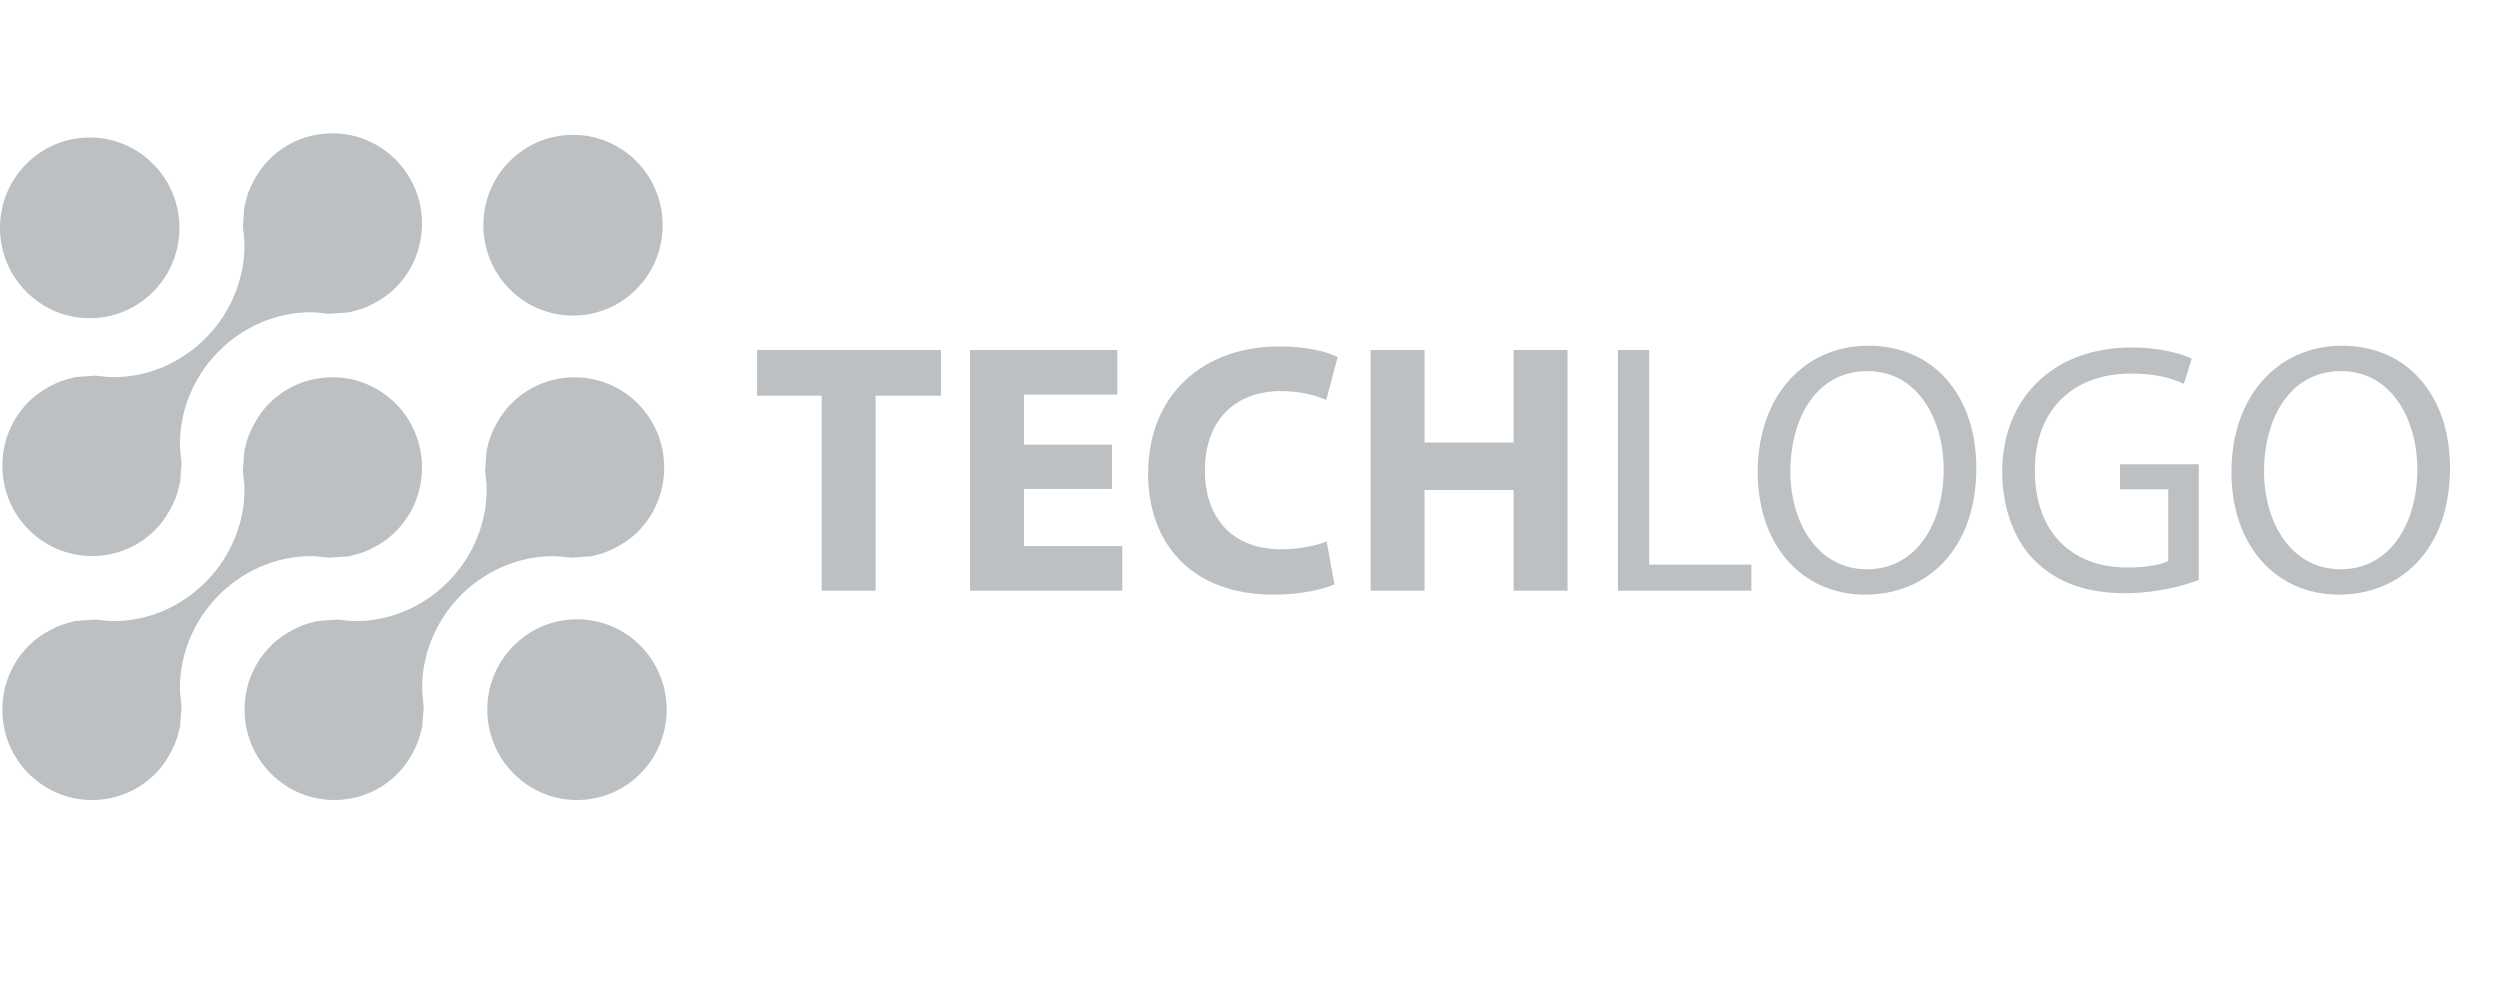
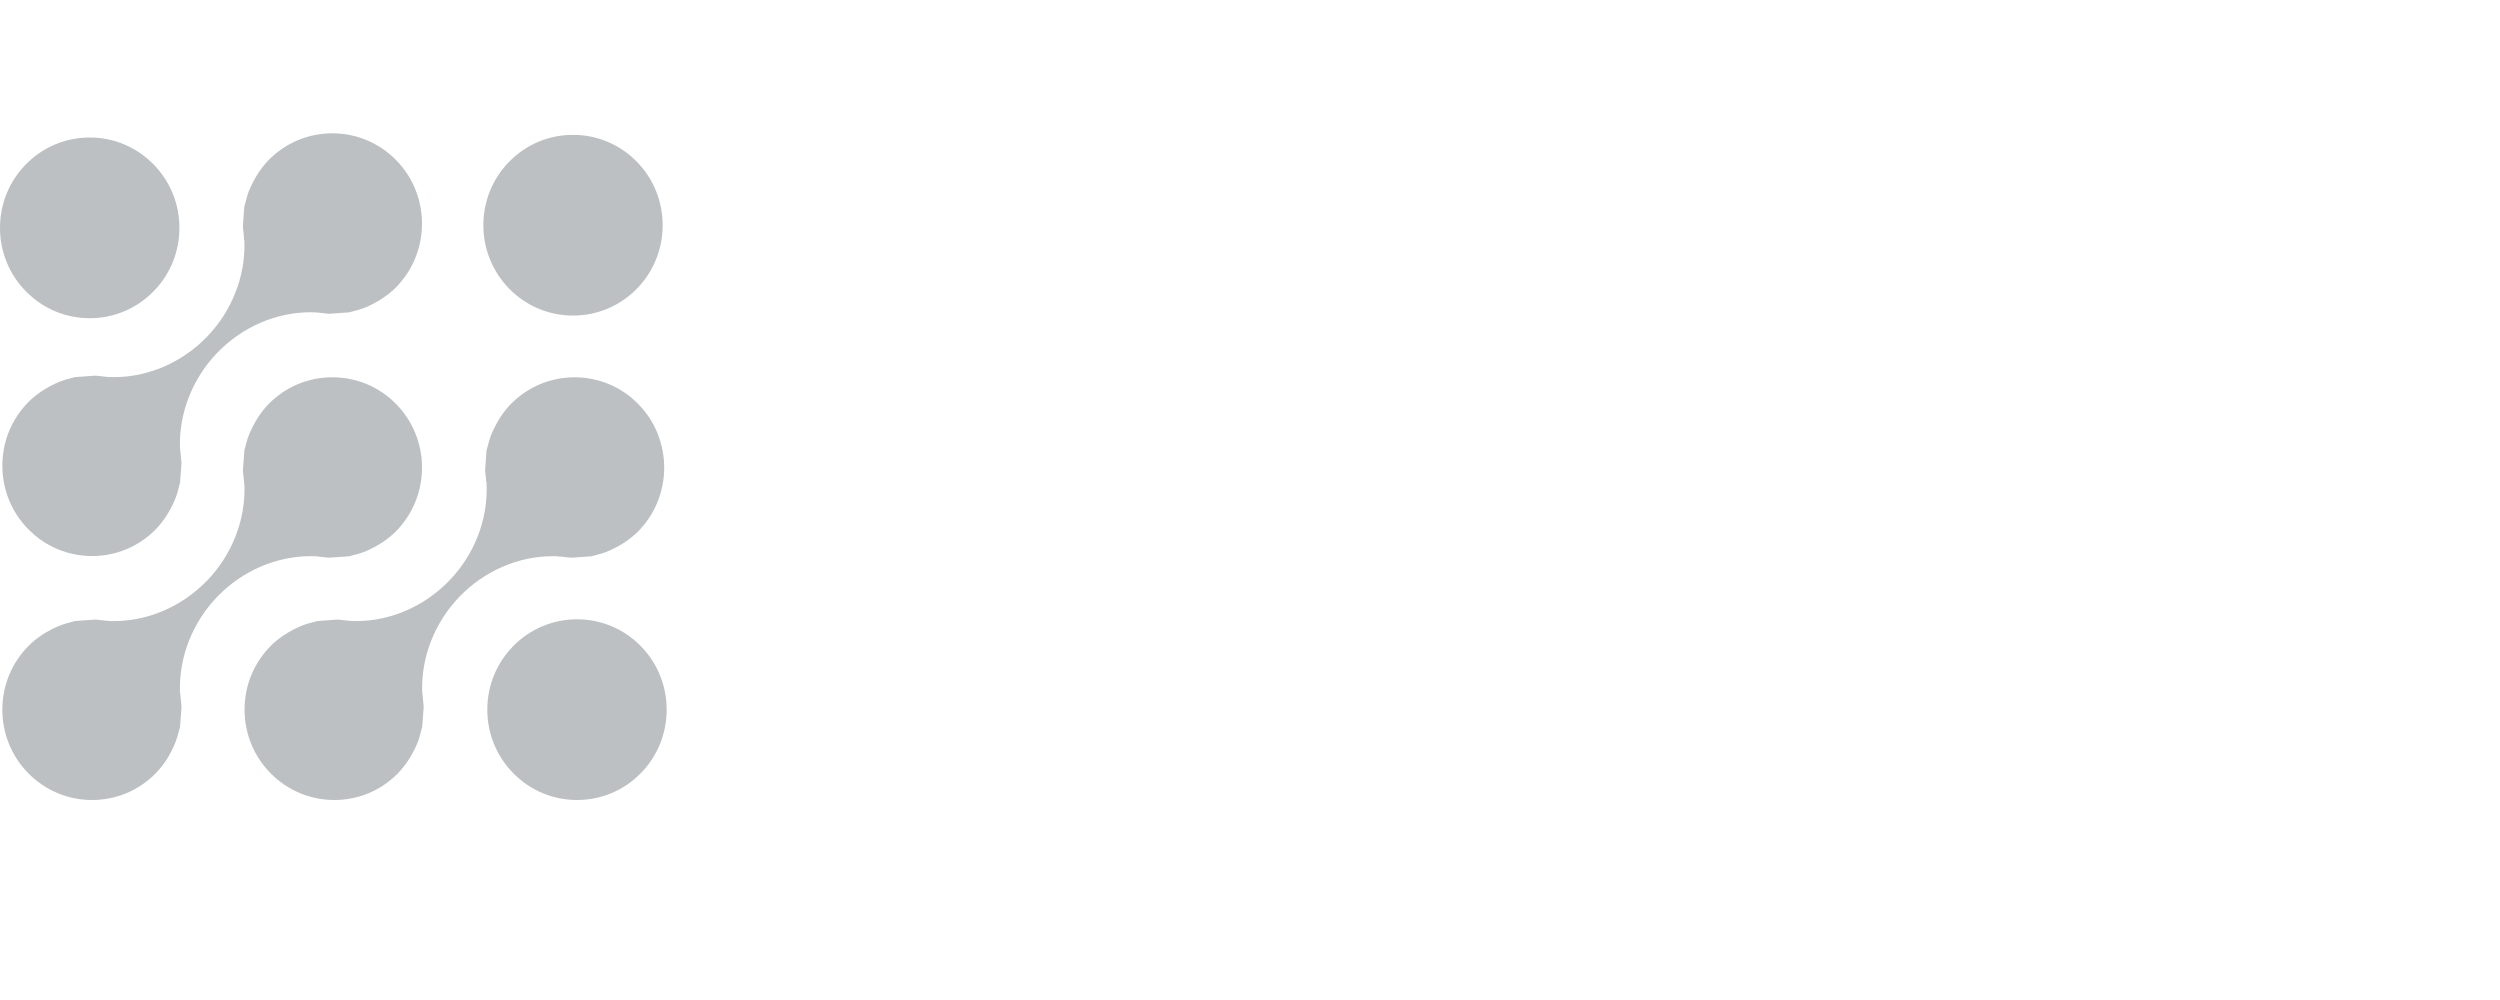
<svg xmlns="http://www.w3.org/2000/svg" width="150" height="60" viewBox="0 0 150 60" fill="none">
  <path fill-rule="evenodd" clip-rule="evenodd" d="M34.623 48C33.185 48 31.832 47.436 30.816 46.412C29.798 45.389 29.238 44.027 29.238 42.578C29.238 41.131 29.798 39.77 30.813 38.747C31.83 37.723 33.183 37.158 34.621 37.158C36.059 37.158 37.41 37.721 38.426 38.745C40.525 40.86 40.525 44.3 38.426 46.414C37.41 47.437 36.059 48 34.623 48ZM5.385 19.093C3.946 19.093 2.594 18.528 1.577 17.504C0.56 16.481 0 15.12 0 13.671C0 12.223 0.559 10.862 1.574 9.84C2.592 8.815 3.945 8.25 5.384 8.25C6.82 8.25 8.172 8.814 9.187 9.837C10.205 10.861 10.765 12.224 10.765 13.672C10.765 15.12 10.205 16.482 9.188 17.506C8.172 18.529 6.821 19.093 5.385 19.093ZM34.383 18.934C32.943 18.934 31.592 18.37 30.576 17.346C28.478 15.232 28.476 11.793 30.572 9.681C31.59 8.656 32.942 8.091 34.381 8.091C35.819 8.091 37.17 8.655 38.187 9.679C40.284 11.792 40.284 15.233 38.187 17.349C37.171 18.37 35.819 18.934 34.383 18.934ZM5.524 48C4.086 48 2.734 47.436 1.716 46.412C0.699 45.388 0.14 44.027 0.141 42.579C0.141 41.131 0.702 39.77 1.719 38.746C1.932 38.53 2.172 38.333 2.477 38.125C2.569 38.061 2.654 38.009 2.741 37.956C2.94 37.84 3.139 37.735 3.324 37.65C3.425 37.604 3.528 37.558 3.638 37.516C3.831 37.443 4.047 37.378 4.294 37.319C4.343 37.306 4.387 37.295 4.431 37.282C4.458 37.274 4.485 37.265 4.513 37.258L5.711 37.176C5.863 37.183 6.026 37.202 6.199 37.225L6.268 37.234C6.308 37.239 6.364 37.244 6.419 37.246L6.467 37.25L6.522 37.261H6.569C6.657 37.264 6.744 37.266 6.831 37.266C8.897 37.266 10.935 36.38 12.425 34.836C13.908 33.299 14.726 31.232 14.667 29.163L14.665 29.101L14.654 29.037C14.643 28.98 14.639 28.921 14.636 28.863C14.63 28.793 14.625 28.724 14.616 28.654L14.603 28.533C14.591 28.428 14.58 28.326 14.573 28.223L14.665 27.012C14.671 26.981 14.681 26.954 14.69 26.924L14.711 26.849C14.766 26.62 14.825 26.39 14.911 26.168C14.956 26.041 14.998 25.947 15.044 25.852C15.14 25.64 15.239 25.448 15.356 25.25C15.407 25.165 15.456 25.078 15.514 24.994C15.732 24.675 15.929 24.431 16.134 24.224C17.151 23.2 18.502 22.637 19.942 22.637C21.38 22.637 22.733 23.2 23.75 24.223C25.846 26.336 25.845 29.776 23.745 31.891C23.533 32.105 23.293 32.302 22.987 32.513C22.897 32.574 22.812 32.625 22.727 32.676C22.534 32.792 22.339 32.895 22.145 32.986C22.039 33.033 21.934 33.082 21.832 33.12C21.627 33.197 21.408 33.263 21.179 33.314L21.05 33.351C21.021 33.359 20.992 33.368 20.963 33.376L19.753 33.462C19.611 33.456 19.463 33.437 19.305 33.417L19.198 33.404C19.162 33.398 19.105 33.394 19.049 33.39L19.006 33.386L18.944 33.374H18.896C18.808 33.371 18.721 33.37 18.633 33.37C16.568 33.37 14.53 34.255 13.041 35.799C11.557 37.336 10.74 39.406 10.798 41.475L10.8 41.537L10.811 41.598C10.823 41.657 10.825 41.714 10.83 41.773C10.835 41.843 10.841 41.912 10.849 41.981C10.851 42.022 10.86 42.097 10.869 42.17C10.878 42.253 10.889 42.334 10.889 42.417V42.446L10.803 43.607C10.797 43.631 10.758 43.765 10.747 43.807C10.689 44.057 10.623 44.279 10.55 44.478C10.51 44.589 10.469 44.684 10.421 44.784C10.328 44.99 10.226 45.188 10.111 45.388C10.06 45.47 10.001 45.567 9.94 45.659C9.739 45.952 9.541 46.198 9.328 46.413C8.314 47.436 6.963 48 5.525 48H5.524ZM20.059 48C18.62 48 17.268 47.436 16.25 46.411C15.234 45.387 14.675 44.027 14.674 42.578C14.673 41.131 15.232 39.77 16.248 38.749C16.455 38.539 16.691 38.346 17.013 38.122C17.092 38.067 17.178 38.014 17.268 37.962C17.466 37.843 17.656 37.742 17.854 37.651C17.959 37.603 18.061 37.555 18.166 37.516C18.366 37.441 18.583 37.377 18.814 37.326C18.814 37.326 19.004 37.27 19.028 37.264L20.245 37.174C20.389 37.181 20.544 37.202 20.705 37.223L20.795 37.235C20.855 37.241 20.905 37.246 20.956 37.246C20.976 37.248 20.996 37.248 21.015 37.25L21.053 37.255L21.104 37.26C21.193 37.263 21.283 37.265 21.372 37.265C23.434 37.264 25.469 36.38 26.955 34.838C28.439 33.302 29.256 31.232 29.198 29.163L29.19 28.91L29.168 28.882C29.167 28.873 29.167 28.863 29.166 28.854C29.163 28.795 29.159 28.736 29.153 28.676L29.134 28.502C29.122 28.407 29.11 28.313 29.107 28.217L29.19 27.043C29.197 27.015 29.238 26.869 29.248 26.826C29.317 26.546 29.377 26.34 29.445 26.158C29.483 26.049 29.53 25.949 29.578 25.844C29.664 25.655 29.764 25.463 29.888 25.251L29.911 25.213C29.953 25.141 29.993 25.071 30.042 25.002C30.262 24.679 30.458 24.435 30.665 24.227C31.682 23.202 33.035 22.638 34.474 22.638C35.911 22.638 37.262 23.201 38.278 24.224C40.376 26.337 40.376 29.779 38.278 31.894C38.075 32.099 37.832 32.296 37.516 32.516C37.455 32.558 37.397 32.593 37.339 32.628L37.244 32.687C37.064 32.794 36.868 32.898 36.678 32.986C36.57 33.035 36.468 33.082 36.361 33.122C36.173 33.193 35.965 33.254 35.703 33.317C35.651 33.33 35.609 33.343 35.567 33.356C35.538 33.363 35.51 33.372 35.482 33.379L34.285 33.462C34.111 33.455 33.921 33.429 33.737 33.404C33.675 33.397 33.627 33.394 33.579 33.392C33.561 33.391 33.542 33.391 33.524 33.389L33.422 33.377C33.333 33.374 33.245 33.372 33.156 33.372C31.094 33.372 29.058 34.258 27.57 35.799C26.088 37.337 25.271 39.406 25.331 41.477L25.333 41.538L25.345 41.597C25.356 41.658 25.359 41.721 25.363 41.783C25.367 41.846 25.372 41.909 25.379 41.97C25.383 42.021 25.39 42.086 25.397 42.151C25.408 42.242 25.419 42.334 25.421 42.426L25.333 43.616C25.326 43.642 25.28 43.802 25.28 43.802C25.223 44.054 25.159 44.275 25.083 44.483C25.047 44.58 25.004 44.674 24.961 44.772L24.946 44.807C24.857 45.001 24.757 45.192 24.645 45.38C24.59 45.472 24.536 45.563 24.478 45.648C24.267 45.957 24.069 46.202 23.856 46.418C22.845 47.437 21.496 48 20.059 48ZM5.526 33.362C4.088 33.362 2.736 32.799 1.72 31.776C0.703 30.751 0.142 29.389 0.142 27.94C0.141 26.493 0.699 25.134 1.716 24.111C1.924 23.901 2.167 23.703 2.479 23.486C2.56 23.431 2.652 23.374 2.744 23.319C2.93 23.208 3.12 23.106 3.323 23.012C3.427 22.965 3.53 22.917 3.64 22.876C3.838 22.803 4.056 22.739 4.284 22.687L4.42 22.649C4.446 22.641 4.47 22.633 4.495 22.627L5.713 22.539C5.871 22.545 6.042 22.568 6.221 22.592L6.259 22.597C6.322 22.604 6.37 22.607 6.419 22.609C6.437 22.61 6.454 22.61 6.472 22.613L6.524 22.622L6.573 22.623C6.664 22.626 6.753 22.628 6.842 22.628C8.902 22.628 10.938 21.743 12.425 20.2C13.908 18.663 14.724 16.593 14.665 14.523L14.663 14.463L14.651 14.405C14.639 14.339 14.637 14.273 14.633 14.206C14.63 14.151 14.626 14.096 14.62 14.039L14.602 13.872C14.589 13.773 14.577 13.672 14.575 13.572L14.655 12.433L14.663 12.407V12.384C14.669 12.358 14.714 12.207 14.714 12.207C14.782 11.915 14.843 11.705 14.911 11.519C14.95 11.416 14.997 11.314 15.046 11.208C15.133 11.014 15.236 10.816 15.354 10.615L15.373 10.584C15.419 10.506 15.465 10.428 15.518 10.35C15.731 10.038 15.927 9.795 16.132 9.589C17.149 8.564 18.502 8 19.941 8C21.379 8 22.731 8.564 23.748 9.587C25.846 11.701 25.844 15.142 23.745 17.255C23.538 17.465 23.29 17.668 22.987 17.874C22.905 17.933 22.834 17.975 22.76 18.019L22.721 18.042C22.523 18.16 22.328 18.264 22.145 18.349C22.037 18.399 21.935 18.445 21.832 18.484C21.63 18.559 21.416 18.623 21.174 18.68C21.123 18.692 21.077 18.706 21.032 18.718C21.004 18.726 20.976 18.735 20.947 18.742L19.754 18.826C19.603 18.818 19.441 18.798 19.272 18.776L19.199 18.767C19.144 18.76 19.093 18.757 19.044 18.754C19.023 18.753 19.004 18.753 18.984 18.75L18.944 18.745L18.891 18.741C18.802 18.737 18.713 18.736 18.624 18.736C16.563 18.736 14.528 19.62 13.04 21.161C11.557 22.699 10.74 24.769 10.798 26.84L10.8 26.901L10.811 26.96C10.823 27.021 10.826 27.084 10.83 27.145C10.834 27.209 10.839 27.271 10.846 27.335C10.851 27.385 10.858 27.45 10.866 27.514C10.876 27.605 10.887 27.694 10.889 27.784L10.803 28.965C10.797 28.995 10.787 29.026 10.777 29.058L10.747 29.164C10.688 29.429 10.624 29.649 10.552 29.844C10.514 29.947 10.465 30.052 10.416 30.161C10.327 30.356 10.227 30.548 10.11 30.745C10.055 30.838 10.003 30.927 9.947 31.01C9.726 31.332 9.536 31.569 9.328 31.777C8.312 32.8 6.962 33.362 5.526 33.362Z" fill="#BCC0C2" />
-   <path fill-rule="evenodd" clip-rule="evenodd" d="M112.021 34.157C109.083 34.157 107.422 31.393 107.422 28.285C107.422 25.135 108.955 22.264 112.042 22.264C115.13 22.264 116.62 25.264 116.62 28.157C116.62 31.435 114.959 34.157 112.021 34.157ZM111.915 35.678C115.576 35.678 118.579 33.021 118.579 28.071C118.579 23.764 116.045 20.743 112.106 20.743C108.274 20.743 105.463 23.743 105.463 28.328C105.463 32.7 108.103 35.678 111.915 35.678ZM80.067 35.057C79.492 35.336 78.129 35.678 76.404 35.678C71.443 35.678 68.888 32.55 68.888 28.436C68.888 23.507 72.38 20.786 76.724 20.786C78.406 20.786 79.683 21.107 80.258 21.429L79.576 24C78.938 23.721 78.022 23.465 76.851 23.465C74.296 23.465 72.295 25.029 72.295 28.243C72.295 31.136 73.998 32.957 76.873 32.957C77.873 32.957 78.938 32.764 79.598 32.486L80.067 35.057ZM45.427 23.743H49.302V35.442H52.539V23.743H56.456V21H45.427V23.743ZM61.438 29.335H66.719V26.678H61.438V23.678H67.038V21H58.202V35.442H67.336V32.764H61.438V29.335ZM85.473 26.55V21H82.237V35.442H85.473V29.399H90.817V35.442H94.053V21H90.817V26.55H85.473ZM97.075 21H98.949V33.878H105.081V35.442H97.075V21ZM131.927 34.799C131.097 35.12 129.436 35.592 127.498 35.592C125.327 35.592 123.538 35.035 122.133 33.685C120.898 32.485 120.132 30.556 120.132 28.307C120.132 24 123.091 20.849 127.903 20.849C129.564 20.849 130.884 21.214 131.501 21.514L131.033 23.035C130.266 22.671 129.308 22.414 127.861 22.414C124.369 22.414 122.09 24.6 122.09 28.221C122.09 31.885 124.262 34.049 127.626 34.049C128.84 34.049 129.67 33.878 130.096 33.663V29.357H127.201V27.857H131.927V34.799ZM140.442 34.157C137.504 34.157 135.843 31.393 135.843 28.285C135.843 25.135 137.376 22.264 140.464 22.264C143.551 22.264 145.041 25.264 145.041 28.157C145.041 31.435 143.38 34.157 140.442 34.157ZM140.336 35.678C143.998 35.678 147 33.021 147 28.071C147 23.764 144.466 20.743 140.527 20.743C136.695 20.743 133.885 23.743 133.885 28.328C133.885 32.7 136.524 35.678 140.336 35.678Z" fill="#BCC0C2" />
</svg>